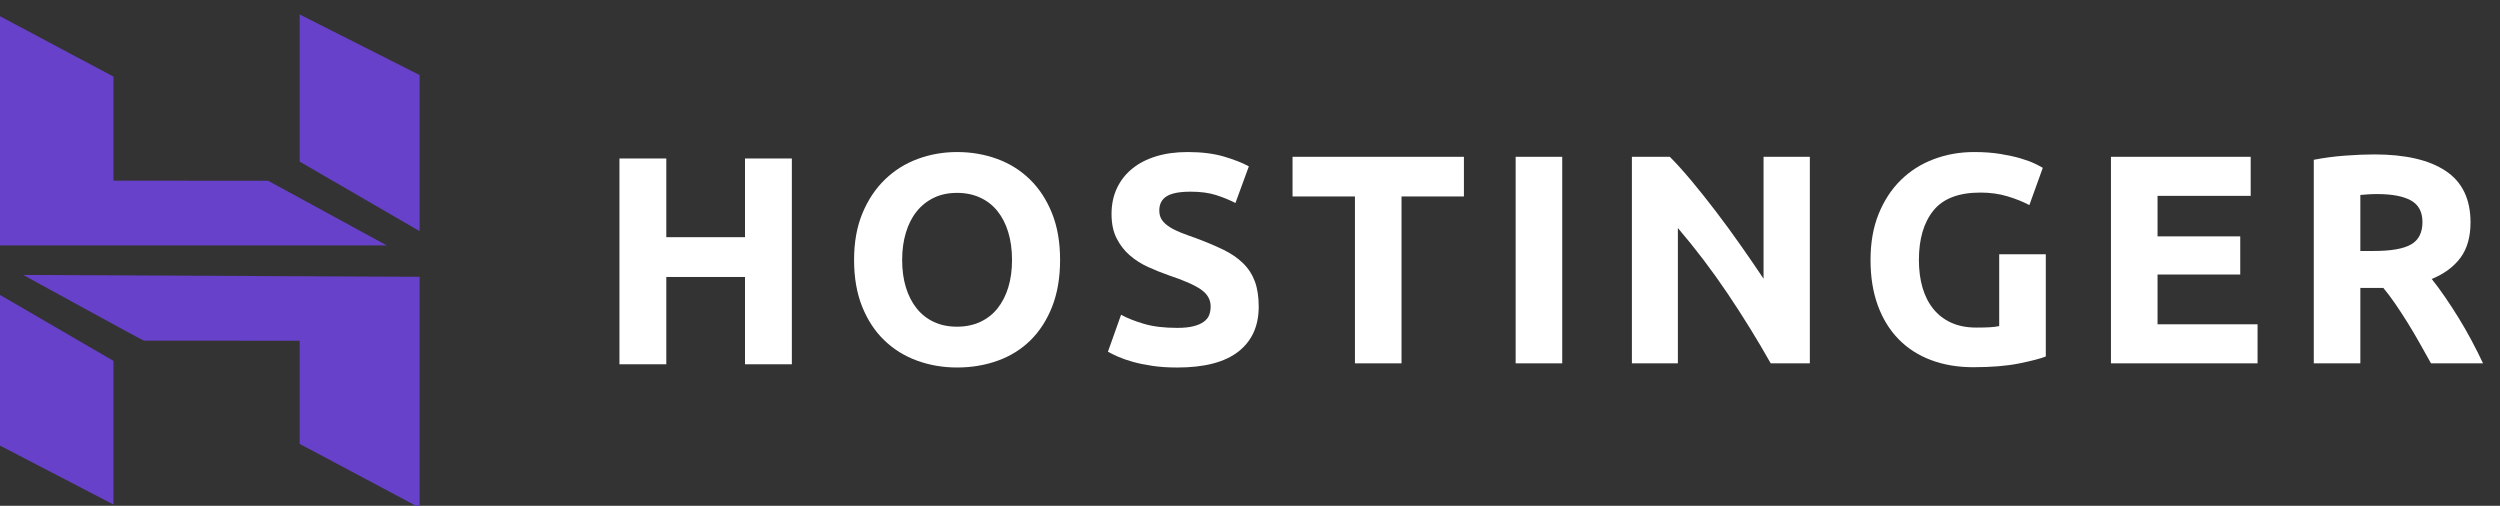
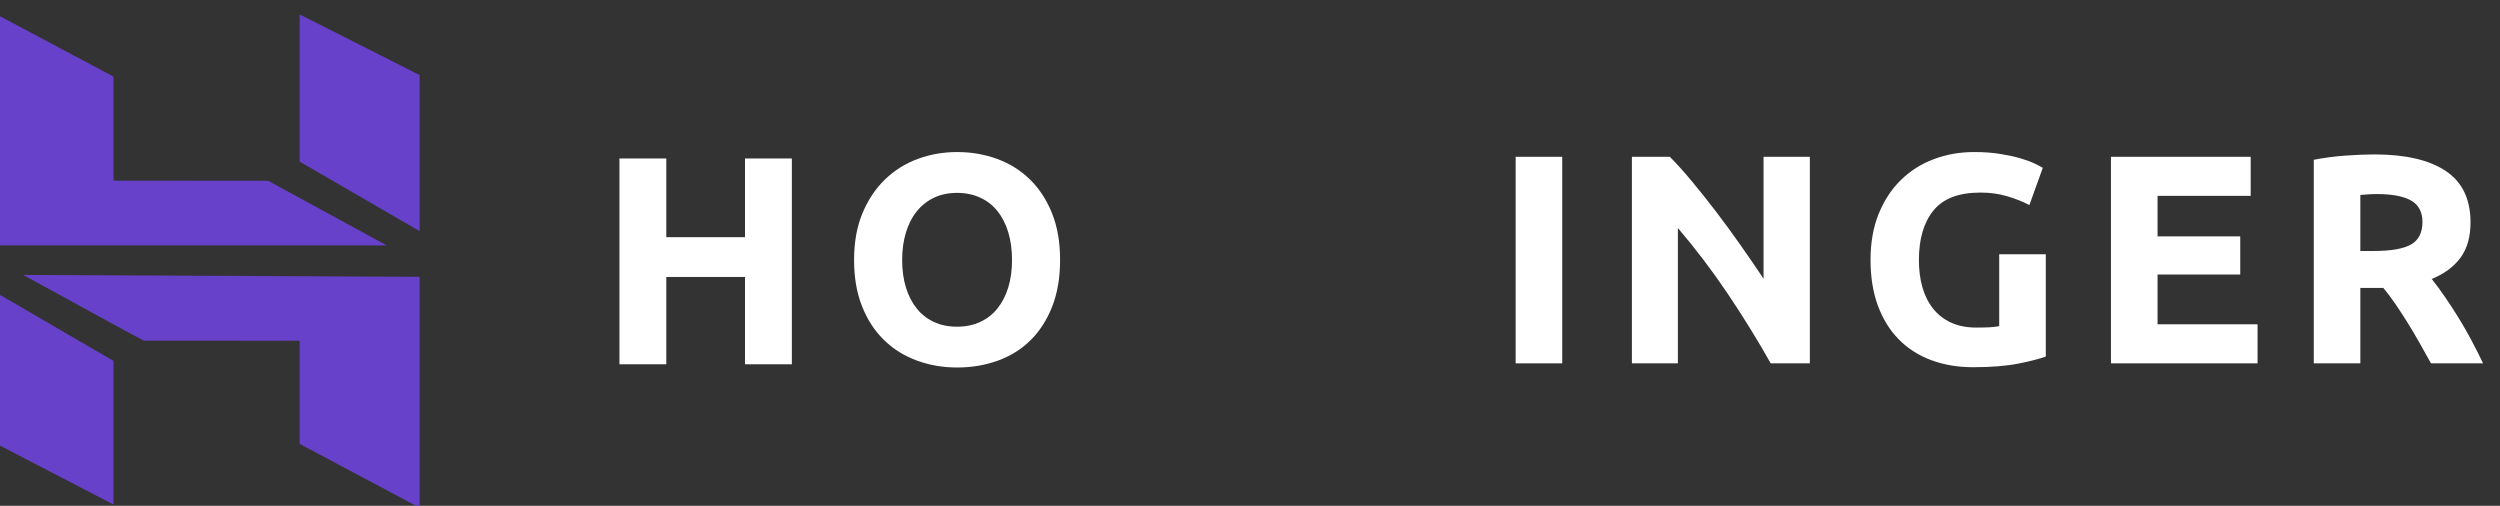
<svg xmlns="http://www.w3.org/2000/svg" width="173" height="35" viewBox="0 0 173 35" fill="none">
  <rect x="0" y="0" width="173" height="35" fill="#333333" stroke="none" />
  <g clip-path="url(#clip0_2001_4121)">
    <path fill-rule="evenodd" clip-rule="evenodd" d="M72.811 21.214C73.175 20.286 73.358 19.21 73.358 17.987C73.358 16.763 73.173 15.687 72.8 14.759C72.429 13.831 71.919 13.051 71.272 12.419C70.624 11.786 69.867 11.312 68.999 10.996C68.131 10.679 67.208 10.521 66.231 10.521C65.28 10.521 64.374 10.679 63.514 10.996C62.652 11.312 61.895 11.786 61.241 12.419C60.587 13.051 60.066 13.831 59.681 14.759C59.295 15.687 59.102 16.763 59.102 17.987C59.102 19.21 59.288 20.286 59.66 21.214C60.032 22.142 60.541 22.919 61.189 23.544C61.836 24.17 62.594 24.641 63.462 24.957C64.33 25.273 65.252 25.431 66.231 25.431C67.236 25.431 68.176 25.273 69.05 24.957C69.925 24.641 70.679 24.17 71.313 23.544C71.946 22.919 72.446 22.142 72.811 21.214ZM62.687 19.884C62.515 19.32 62.429 18.688 62.429 17.987C62.429 17.299 62.515 16.671 62.687 16.1C62.859 15.529 63.107 15.041 63.431 14.636C63.754 14.23 64.15 13.914 64.619 13.687C65.087 13.46 65.624 13.347 66.231 13.347C66.823 13.347 67.356 13.457 67.832 13.677C68.307 13.896 68.707 14.209 69.03 14.615C69.353 15.021 69.602 15.508 69.774 16.079C69.946 16.649 70.032 17.285 70.032 17.987C70.032 18.688 69.946 19.32 69.774 19.884C69.602 20.448 69.353 20.932 69.03 21.338C68.707 21.744 68.307 22.056 67.832 22.276C67.356 22.497 66.823 22.607 66.231 22.607C65.624 22.607 65.087 22.497 64.619 22.276C64.15 22.056 63.754 21.744 63.431 21.338C63.107 20.932 62.859 20.448 62.687 19.884Z" fill="white" />
-     <path d="M81.463 22.689C81.918 22.689 82.293 22.651 82.589 22.575C82.885 22.5 83.123 22.397 83.302 22.265C83.48 22.135 83.605 21.981 83.674 21.802C83.743 21.624 83.777 21.424 83.777 21.204C83.777 20.737 83.556 20.348 83.116 20.039C82.675 19.729 81.918 19.396 80.843 19.038C80.375 18.874 79.906 18.684 79.438 18.471C78.97 18.259 78.55 17.99 78.178 17.667C77.806 17.344 77.503 16.952 77.269 16.491C77.035 16.031 76.918 15.471 76.918 14.811C76.918 14.151 77.042 13.556 77.29 13.027C77.538 12.498 77.889 12.048 78.344 11.676C78.798 11.305 79.349 11.02 79.996 10.82C80.644 10.621 81.373 10.521 82.186 10.521C83.15 10.521 83.984 10.625 84.686 10.831C85.388 11.037 85.967 11.264 86.421 11.511L85.492 14.048C85.092 13.842 84.648 13.659 84.159 13.501C83.67 13.343 83.082 13.264 82.393 13.264C81.621 13.264 81.067 13.371 80.73 13.584C80.392 13.797 80.223 14.124 80.223 14.563C80.223 14.825 80.285 15.045 80.409 15.223C80.533 15.402 80.709 15.563 80.936 15.708C81.163 15.852 81.425 15.983 81.722 16.1C82.017 16.217 82.344 16.337 82.703 16.46C83.446 16.736 84.094 17.007 84.645 17.275C85.196 17.543 85.654 17.856 86.019 18.214C86.384 18.571 86.656 18.991 86.835 19.472C87.014 19.953 87.103 20.537 87.103 21.224C87.103 22.558 86.635 23.593 85.698 24.328C84.762 25.064 83.35 25.432 81.463 25.432C80.829 25.432 80.258 25.394 79.748 25.318C79.239 25.242 78.787 25.149 78.395 25.04C78.003 24.93 77.665 24.813 77.382 24.689C77.1 24.565 76.862 24.449 76.669 24.338L77.579 21.781C78.005 22.015 78.532 22.225 79.16 22.41C79.786 22.596 80.554 22.689 81.463 22.689Z" fill="white" />
-     <path d="M101.303 10.851V13.595H96.985V25.143H93.762V13.595H89.444V10.851H101.303Z" fill="white" />
    <path d="M104.883 25.143H108.106V10.851H104.883V25.143Z" fill="white" />
    <path d="M122.534 25.143C121.611 23.507 120.613 21.892 119.539 20.296C118.463 18.701 117.32 17.196 116.109 15.78V25.143H112.927V10.851H115.551C116.005 11.305 116.508 11.862 117.059 12.522C117.61 13.182 118.17 13.887 118.743 14.636C119.314 15.385 119.882 16.162 120.447 16.966C121.012 17.77 121.542 18.543 122.038 19.286V10.851H125.241V25.143H122.534Z" fill="white" />
    <path d="M137.043 13.326C135.543 13.326 134.458 13.742 133.789 14.574C133.121 15.406 132.788 16.543 132.788 17.987C132.788 18.688 132.87 19.324 133.035 19.894C133.201 20.465 133.449 20.956 133.779 21.369C134.11 21.781 134.523 22.101 135.019 22.328C135.515 22.555 136.093 22.668 136.754 22.668C137.112 22.668 137.419 22.661 137.674 22.648C137.928 22.634 138.152 22.607 138.345 22.565V17.595H141.569V24.669C141.183 24.82 140.563 24.981 139.709 25.153C138.855 25.324 137.801 25.411 136.548 25.411C135.474 25.411 134.499 25.246 133.625 24.916C132.749 24.586 132.002 24.105 131.383 23.472C130.764 22.84 130.285 22.063 129.947 21.142C129.609 20.221 129.441 19.169 129.441 17.987C129.441 16.791 129.627 15.732 129.999 14.811C130.371 13.89 130.879 13.109 131.527 12.47C132.175 11.831 132.935 11.346 133.811 11.017C134.685 10.686 135.618 10.521 136.609 10.521C137.285 10.521 137.894 10.566 138.438 10.655C138.982 10.745 139.45 10.848 139.843 10.965C140.235 11.081 140.56 11.202 140.814 11.326C141.07 11.449 141.251 11.546 141.361 11.614L140.432 14.192C139.992 13.958 139.484 13.756 138.914 13.584C138.342 13.412 137.719 13.326 137.043 13.326Z" fill="white" />
    <path d="M146.078 25.143V10.851H155.747V13.553H149.302V16.357H155.025V18.997H149.302V22.441H156.223V25.143H146.078Z" fill="white" />
    <path fill-rule="evenodd" clip-rule="evenodd" d="M169.245 11.831C168.102 11.067 166.456 10.686 164.307 10.686C163.715 10.686 163.043 10.713 162.293 10.769C161.542 10.823 160.815 10.92 160.114 11.057V25.143H163.336V19.925H164.927C165.204 20.255 165.48 20.623 165.757 21.029C166.033 21.434 166.315 21.863 166.597 22.317C166.881 22.771 167.156 23.239 167.427 23.72C167.695 24.201 167.962 24.675 168.225 25.143H171.827C171.58 24.62 171.312 24.088 171.022 23.544C170.733 23.002 170.434 22.479 170.123 21.977C169.813 21.476 169.499 20.994 169.183 20.534C168.866 20.073 168.564 19.664 168.274 19.306C169.143 18.949 169.806 18.457 170.268 17.832C170.73 17.207 170.96 16.392 170.96 15.388C170.96 13.779 170.388 12.594 169.245 11.831ZM163.863 13.45C164.049 13.436 164.259 13.429 164.493 13.429C165.526 13.429 166.308 13.577 166.838 13.872C167.369 14.168 167.634 14.666 167.634 15.367C167.634 16.096 167.373 16.612 166.849 16.914C166.325 17.217 165.458 17.368 164.246 17.368H163.336V13.491C163.502 13.478 163.677 13.464 163.863 13.45Z" fill="white" />
    <path d="M51.554 10.967H54.796V25.208H51.554V19.166H46.108V25.208H42.866V10.967H46.108V16.413H51.554V10.967Z" fill="white" />
    <path fill-rule="evenodd" clip-rule="evenodd" d="M20.737 1V11.184L29.037 15.996V5.194L20.737 1ZM-0.231 1V16.982H26.762L18.549 12.507L7.851 12.502V5.301L-0.231 1ZM20.737 30.718V23.579L9.956 23.572C9.966 23.619 1.607 19.026 1.607 19.026L29.037 19.154V35.135L20.737 30.718ZM-0.231 20.274L-0.231 30.718L7.851 34.911V24.972L-0.231 20.274Z" fill="#6741C9" />
  </g>
  <defs>
    <clipPath id="clip0_2001_4121">
      <rect width="173" height="35" fill="white" />
    </clipPath>
  </defs>
</svg>